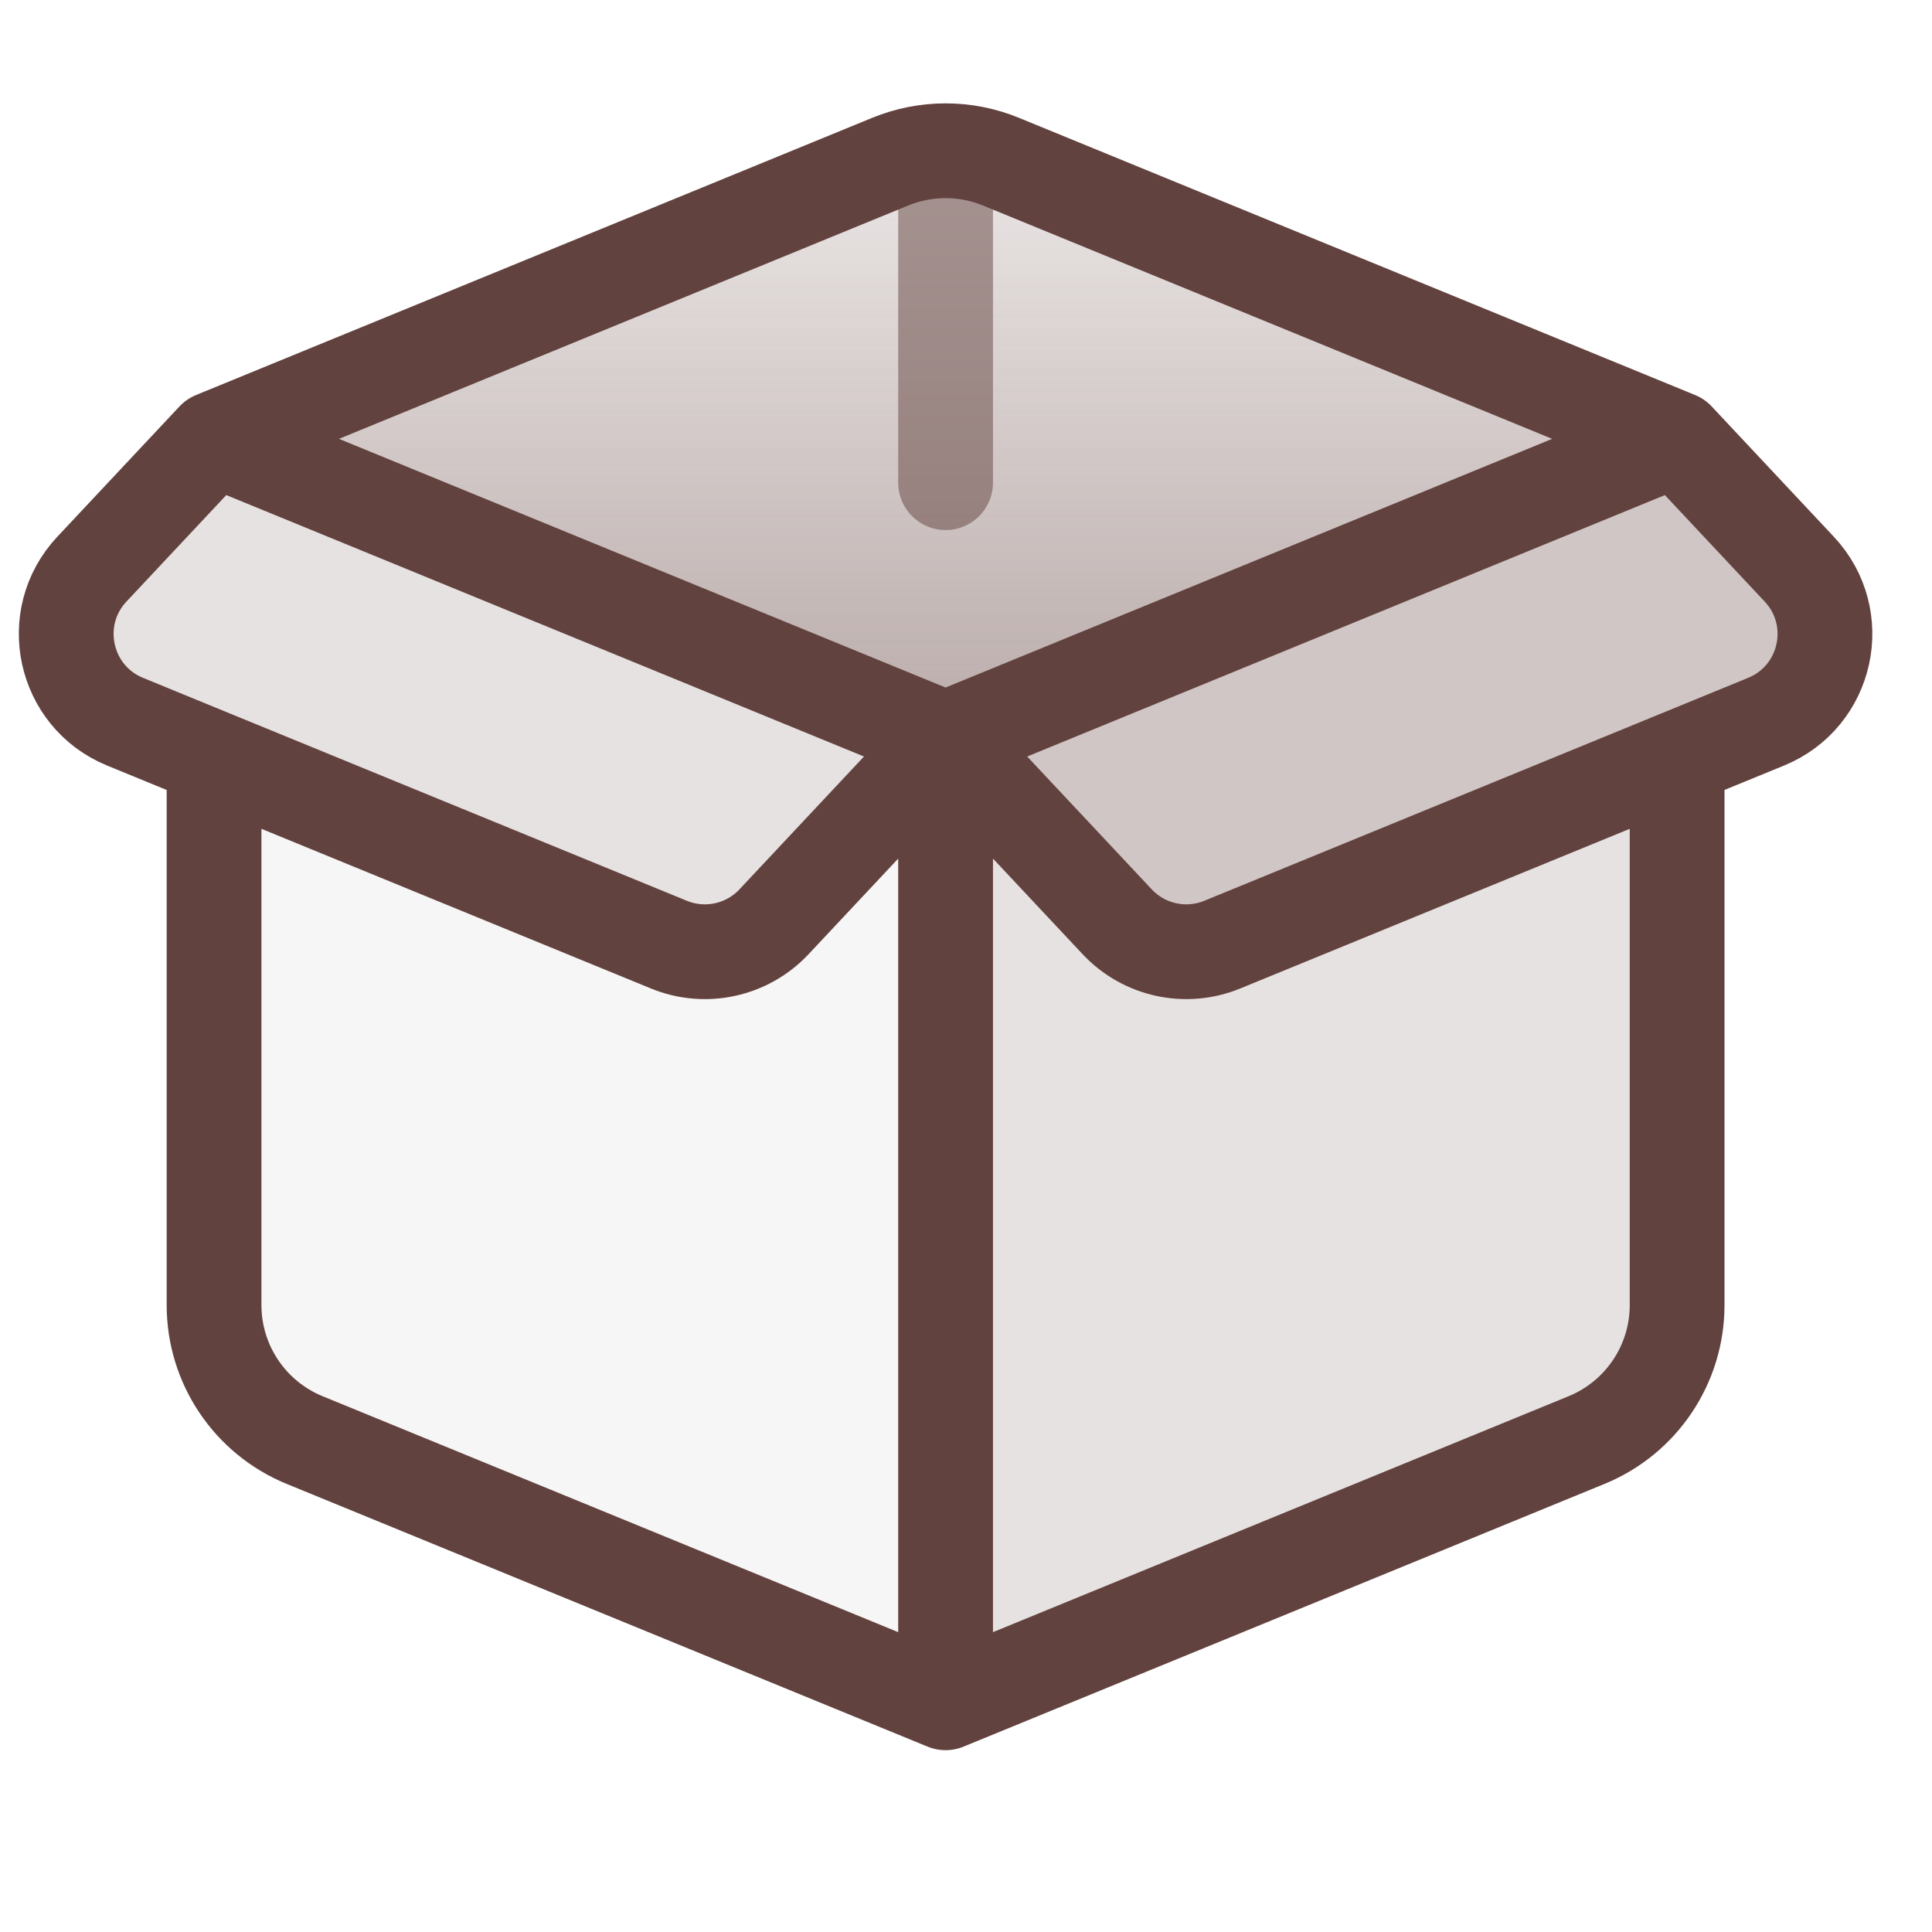
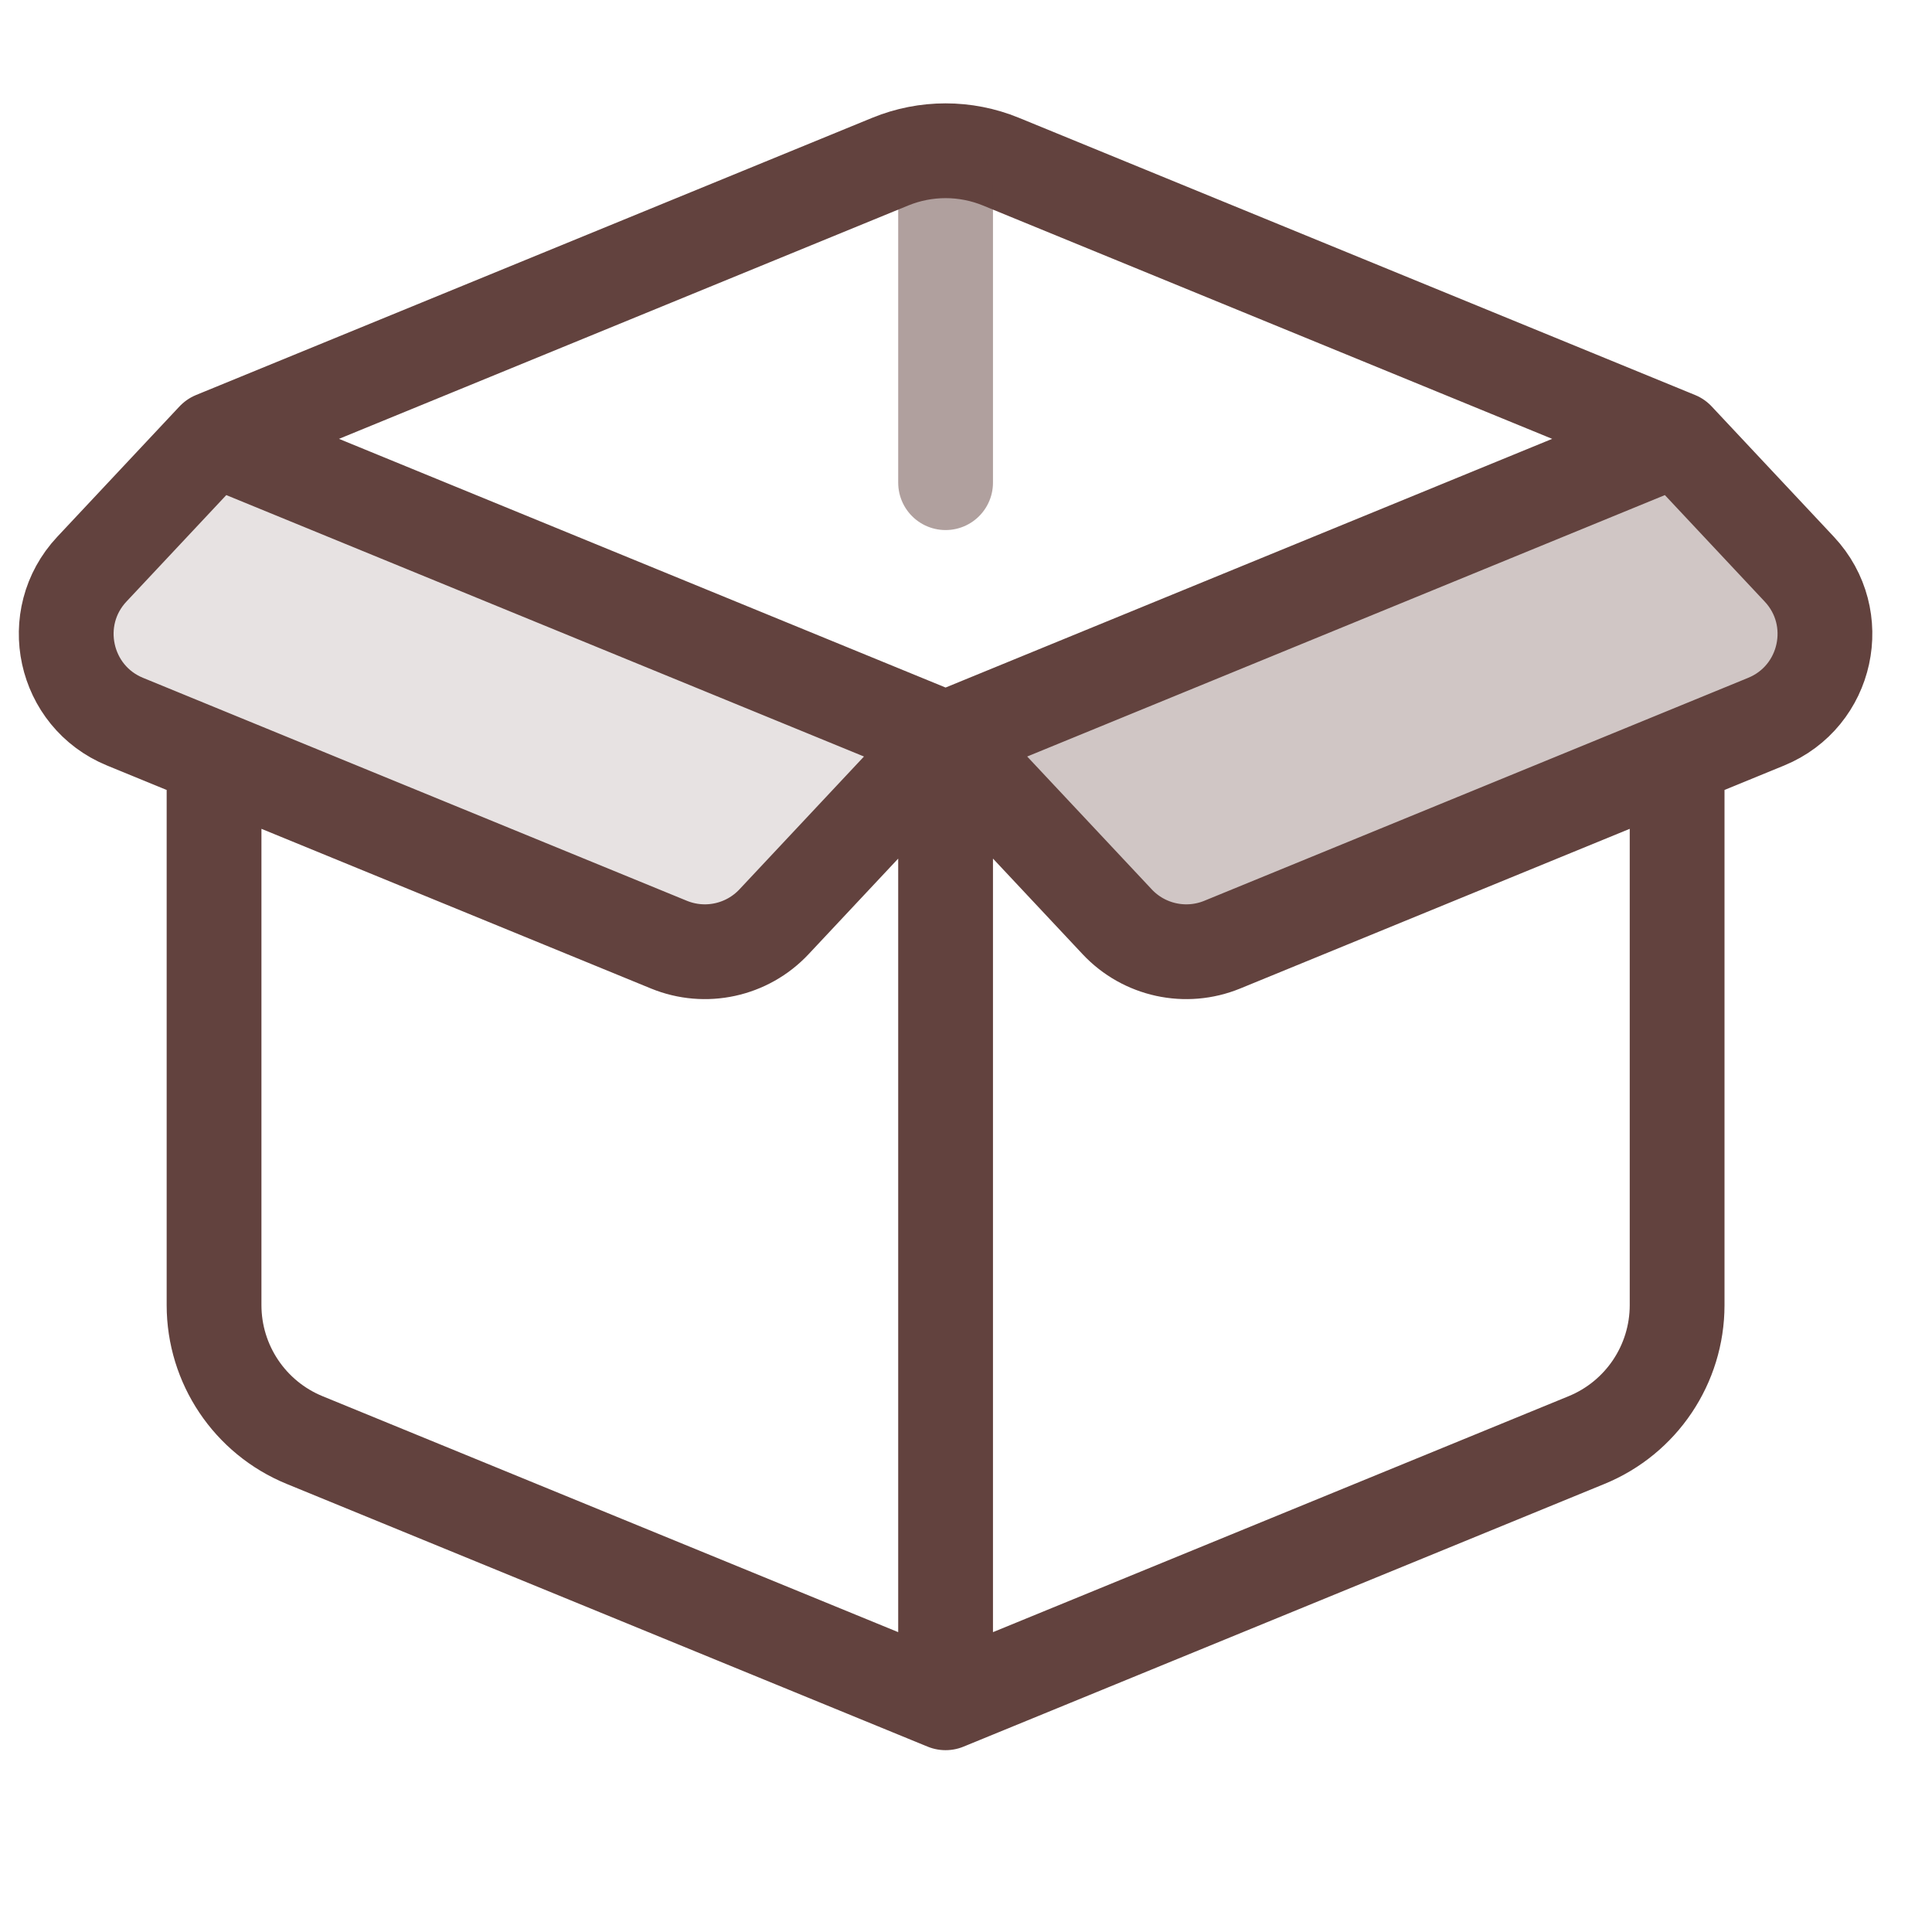
<svg xmlns="http://www.w3.org/2000/svg" fill="none" viewBox="0 0 53 53" height="53" width="53">
  <g clip-path="url(#clip0_1_1510)">
-     <path fill-opacity="0.5" fill="url(#paint0_linear_1_1510)" d="M25.94 20.266L46.008 12.039L27.457 4.434C26.485 4.036 25.395 4.036 24.423 4.434L5.872 12.039L25.94 20.266Z" />
    <path fill-opacity="0.3" fill="#62423E" d="M46.008 12.039L25.94 20.266L30.647 25.287C31.385 26.074 32.532 26.323 33.53 25.914L46.008 20.799L48.449 19.798C50.134 19.108 50.605 16.943 49.359 15.614L46.008 12.039Z" />
    <path fill-opacity="0.15" fill="#62423E" d="M25.94 20.266L5.872 12.039L2.52 15.614C1.275 16.943 1.746 19.107 3.431 19.798L5.872 20.799L18.35 25.914C19.348 26.323 20.495 26.074 21.233 25.287L25.94 20.266Z" />
-     <path fill-opacity="0.15" fill="#62423E" d="M25.94 20.266V46.712L43.525 39.504C45.027 38.888 46.008 37.426 46.008 35.803V20.799L33.53 25.914C32.532 26.323 31.385 26.074 30.647 25.287L25.94 20.266Z" />
-     <path fill-opacity="0.05" fill="#62423E" d="M25.94 46.712V20.266L21.233 25.287C20.495 26.074 19.348 26.323 18.35 25.914L5.872 20.799V35.803C5.872 37.426 6.853 38.888 8.355 39.504L25.94 46.712Z" />
    <path stroke-linejoin="round" stroke-linecap="round" stroke-width="2.6" stroke="#62423E" d="M25.94 20.266V46.712M25.94 20.266L46.008 12.039M25.94 20.266L5.872 12.039M25.94 20.266L30.647 25.287C31.385 26.074 32.532 26.323 33.53 25.914L46.008 20.799M25.94 20.266L21.233 25.287C20.495 26.074 19.348 26.323 18.35 25.914L5.872 20.799M25.94 46.712L43.525 39.504C45.027 38.888 46.008 37.426 46.008 35.803V20.799M25.94 46.712L8.355 39.504C6.853 38.888 5.872 37.426 5.872 35.803V20.799M46.008 12.039L27.457 4.434C26.485 4.036 25.395 4.036 24.423 4.434L5.872 12.039M46.008 12.039L49.359 15.614C50.605 16.943 50.134 19.108 48.449 19.798L46.008 20.799M5.872 12.039L2.52 15.614C1.275 16.943 1.746 19.107 3.431 19.798L5.872 20.799" />
    <path stroke-linejoin="round" stroke-linecap="round" stroke-width="2.6" stroke="#62423E" d="M25.94 5.111V13.241" opacity="0.5" />
  </g>
  <defs>
    <linearGradient gradientUnits="userSpaceOnUse" y2="46.712" x2="25.94" y1="3.812" x1="25.94" id="paint0_linear_1_1510">
      <stop stop-opacity="0.25" stop-color="#62423E" />
      <stop stop-color="#62423E" offset="0.453" />
    </linearGradient>
    <clipPath id="clip0_1_1510">
      <rect transform="translate(0.201 0.293)" fill="white" height="52" width="52" />
    </clipPath>
  </defs>
</svg>